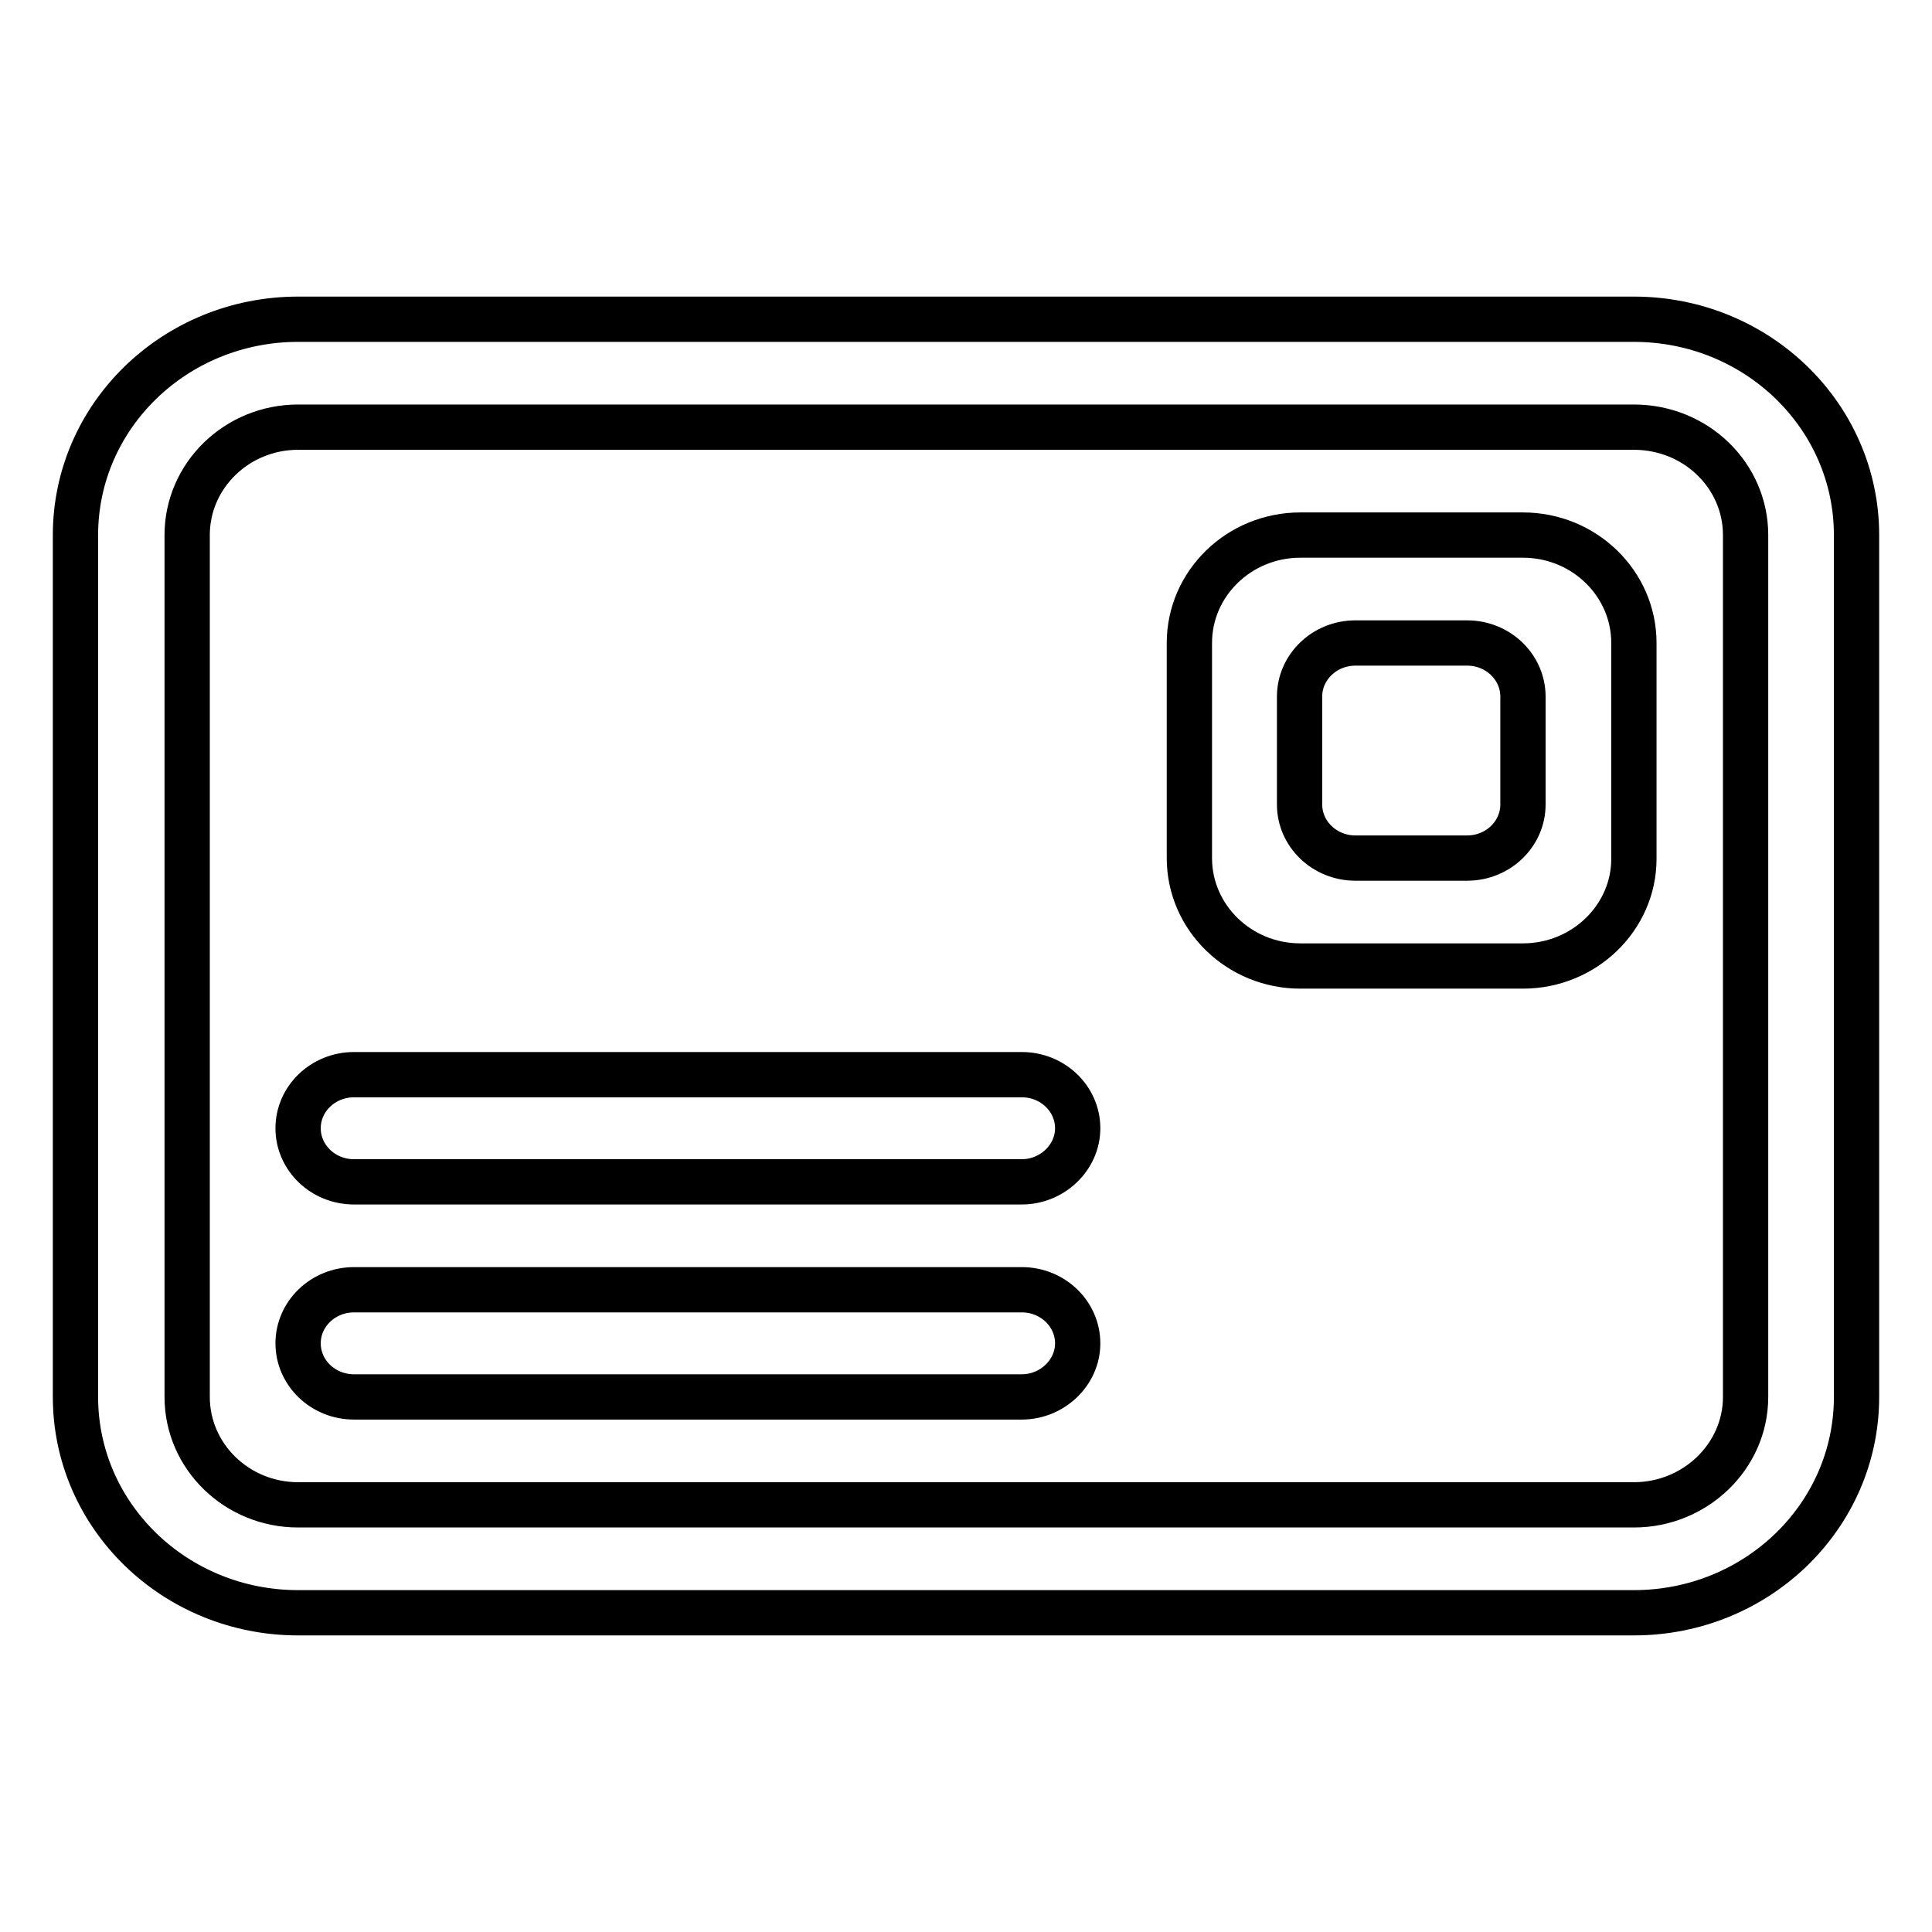
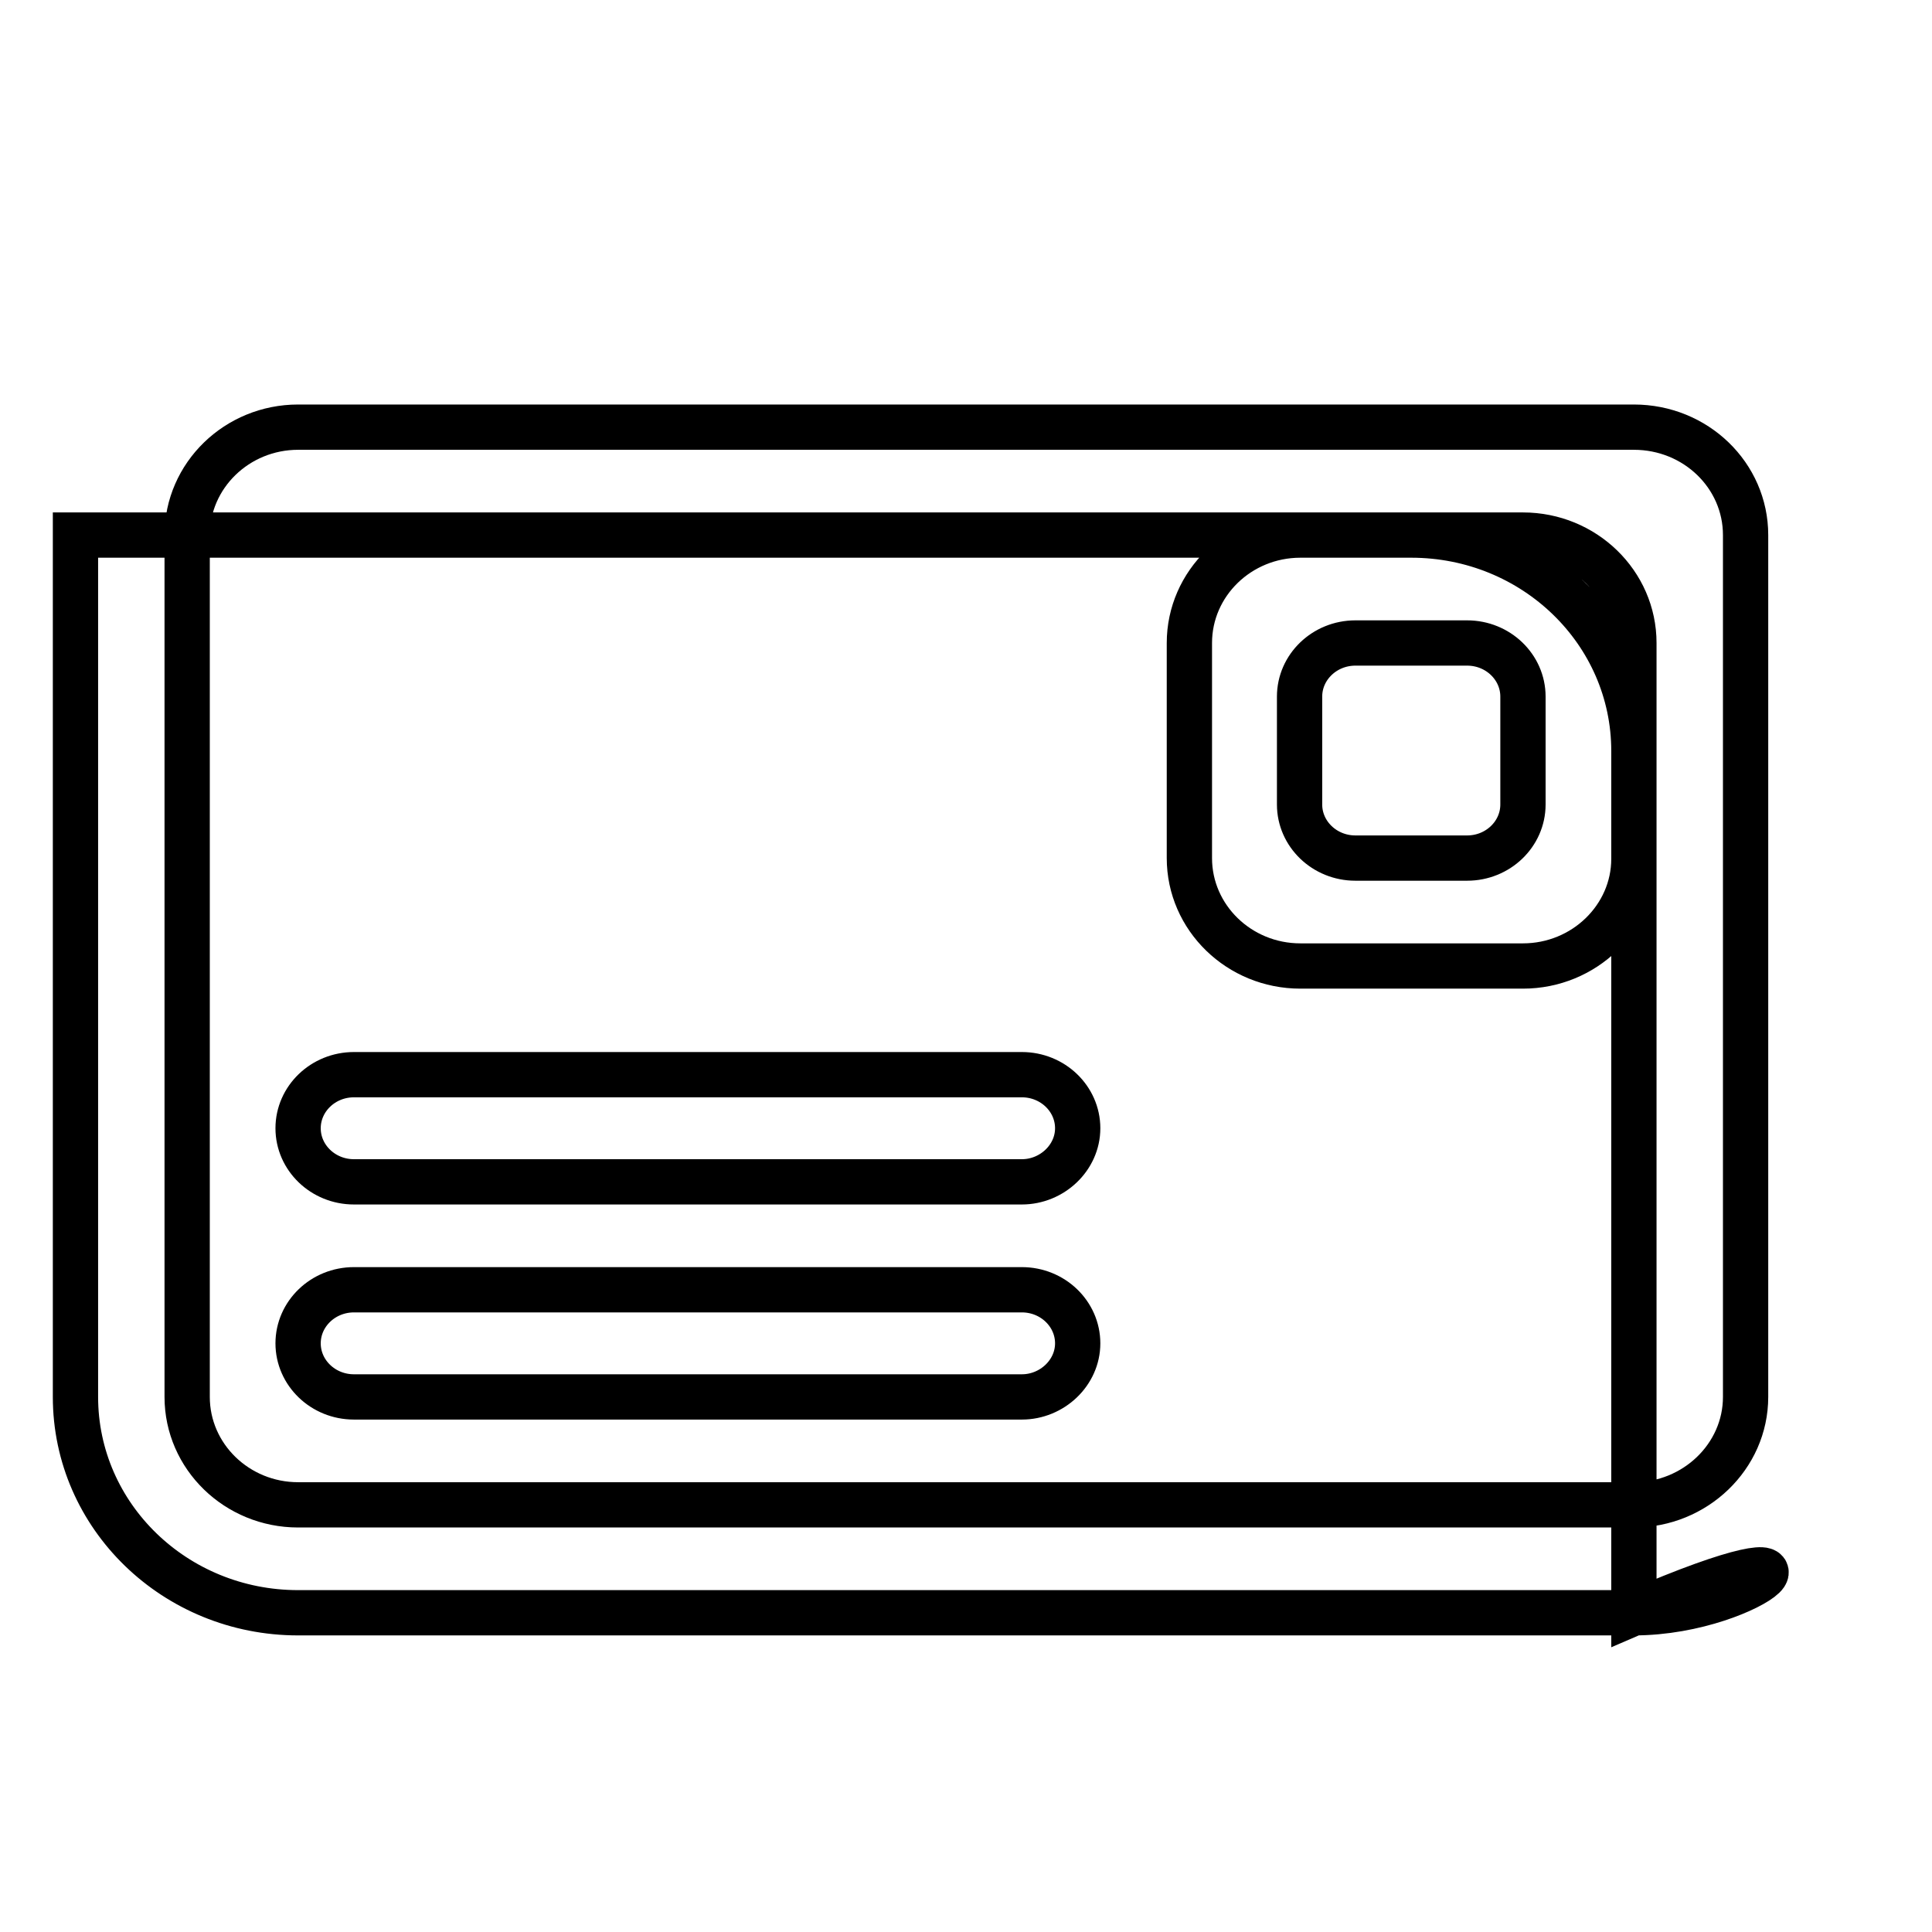
<svg xmlns="http://www.w3.org/2000/svg" version="1.1" x="0px" y="0px" viewBox="0 0 256 256" enable-background="new 0 0 256 256" xml:space="preserve">
  <g>
-     <path stroke-width="6" fill-opacity="0" stroke="#000000" d="M216.5,213.7h-177c-16.3,0-29.5-12.8-29.5-28.6V70.9c0-15.8,13.2-28.6,29.5-28.6h177 c16.3,0,29.5,12.8,29.5,28.6v114.2C246,200.9,232.8,213.7,216.5,213.7z M231.3,70.9c0-7.9-6.6-14.3-14.8-14.3h-177 c-8.1,0-14.7,6.4-14.7,14.3v114.2c0,7.9,6.6,14.3,14.7,14.3h177c8.1,0,14.8-6.4,14.8-14.3V70.9z M201.8,128h-29.5 c-8.1,0-14.7-6.4-14.7-14.3V85.2c0-7.9,6.6-14.3,14.7-14.3h29.5c8.1,0,14.7,6.4,14.7,14.3v28.6C216.5,121.6,209.9,128,201.8,128z  M201.8,92.3c0-3.9-3.3-7.1-7.4-7.1h-14.8c-4.1,0-7.4,3.2-7.4,7.1v14.3c0,3.9,3.3,7.1,7.4,7.1h14.8c4.1,0,7.4-3.2,7.4-7.1V92.3z  M135.4,185.1H46.9c-4.1,0-7.4-3.2-7.4-7.1c0-3.9,3.3-7.1,7.4-7.1h88.5c4.1,0,7.4,3.2,7.4,7.1C142.8,181.9,139.4,185.1,135.4,185.1 z M135.4,156.6H46.9c-4.1,0-7.4-3.2-7.4-7.1c0-3.9,3.3-7.1,7.4-7.1h88.5c4.1,0,7.4,3.2,7.4,7.1 C142.8,153.4,139.4,156.6,135.4,156.6z" />
+     <path stroke-width="6" fill-opacity="0" stroke="#000000" d="M216.5,213.7h-177c-16.3,0-29.5-12.8-29.5-28.6V70.9h177 c16.3,0,29.5,12.8,29.5,28.6v114.2C246,200.9,232.8,213.7,216.5,213.7z M231.3,70.9c0-7.9-6.6-14.3-14.8-14.3h-177 c-8.1,0-14.7,6.4-14.7,14.3v114.2c0,7.9,6.6,14.3,14.7,14.3h177c8.1,0,14.8-6.4,14.8-14.3V70.9z M201.8,128h-29.5 c-8.1,0-14.7-6.4-14.7-14.3V85.2c0-7.9,6.6-14.3,14.7-14.3h29.5c8.1,0,14.7,6.4,14.7,14.3v28.6C216.5,121.6,209.9,128,201.8,128z  M201.8,92.3c0-3.9-3.3-7.1-7.4-7.1h-14.8c-4.1,0-7.4,3.2-7.4,7.1v14.3c0,3.9,3.3,7.1,7.4,7.1h14.8c4.1,0,7.4-3.2,7.4-7.1V92.3z  M135.4,185.1H46.9c-4.1,0-7.4-3.2-7.4-7.1c0-3.9,3.3-7.1,7.4-7.1h88.5c4.1,0,7.4,3.2,7.4,7.1C142.8,181.9,139.4,185.1,135.4,185.1 z M135.4,156.6H46.9c-4.1,0-7.4-3.2-7.4-7.1c0-3.9,3.3-7.1,7.4-7.1h88.5c4.1,0,7.4,3.2,7.4,7.1 C142.8,153.4,139.4,156.6,135.4,156.6z" />
  </g>
</svg>